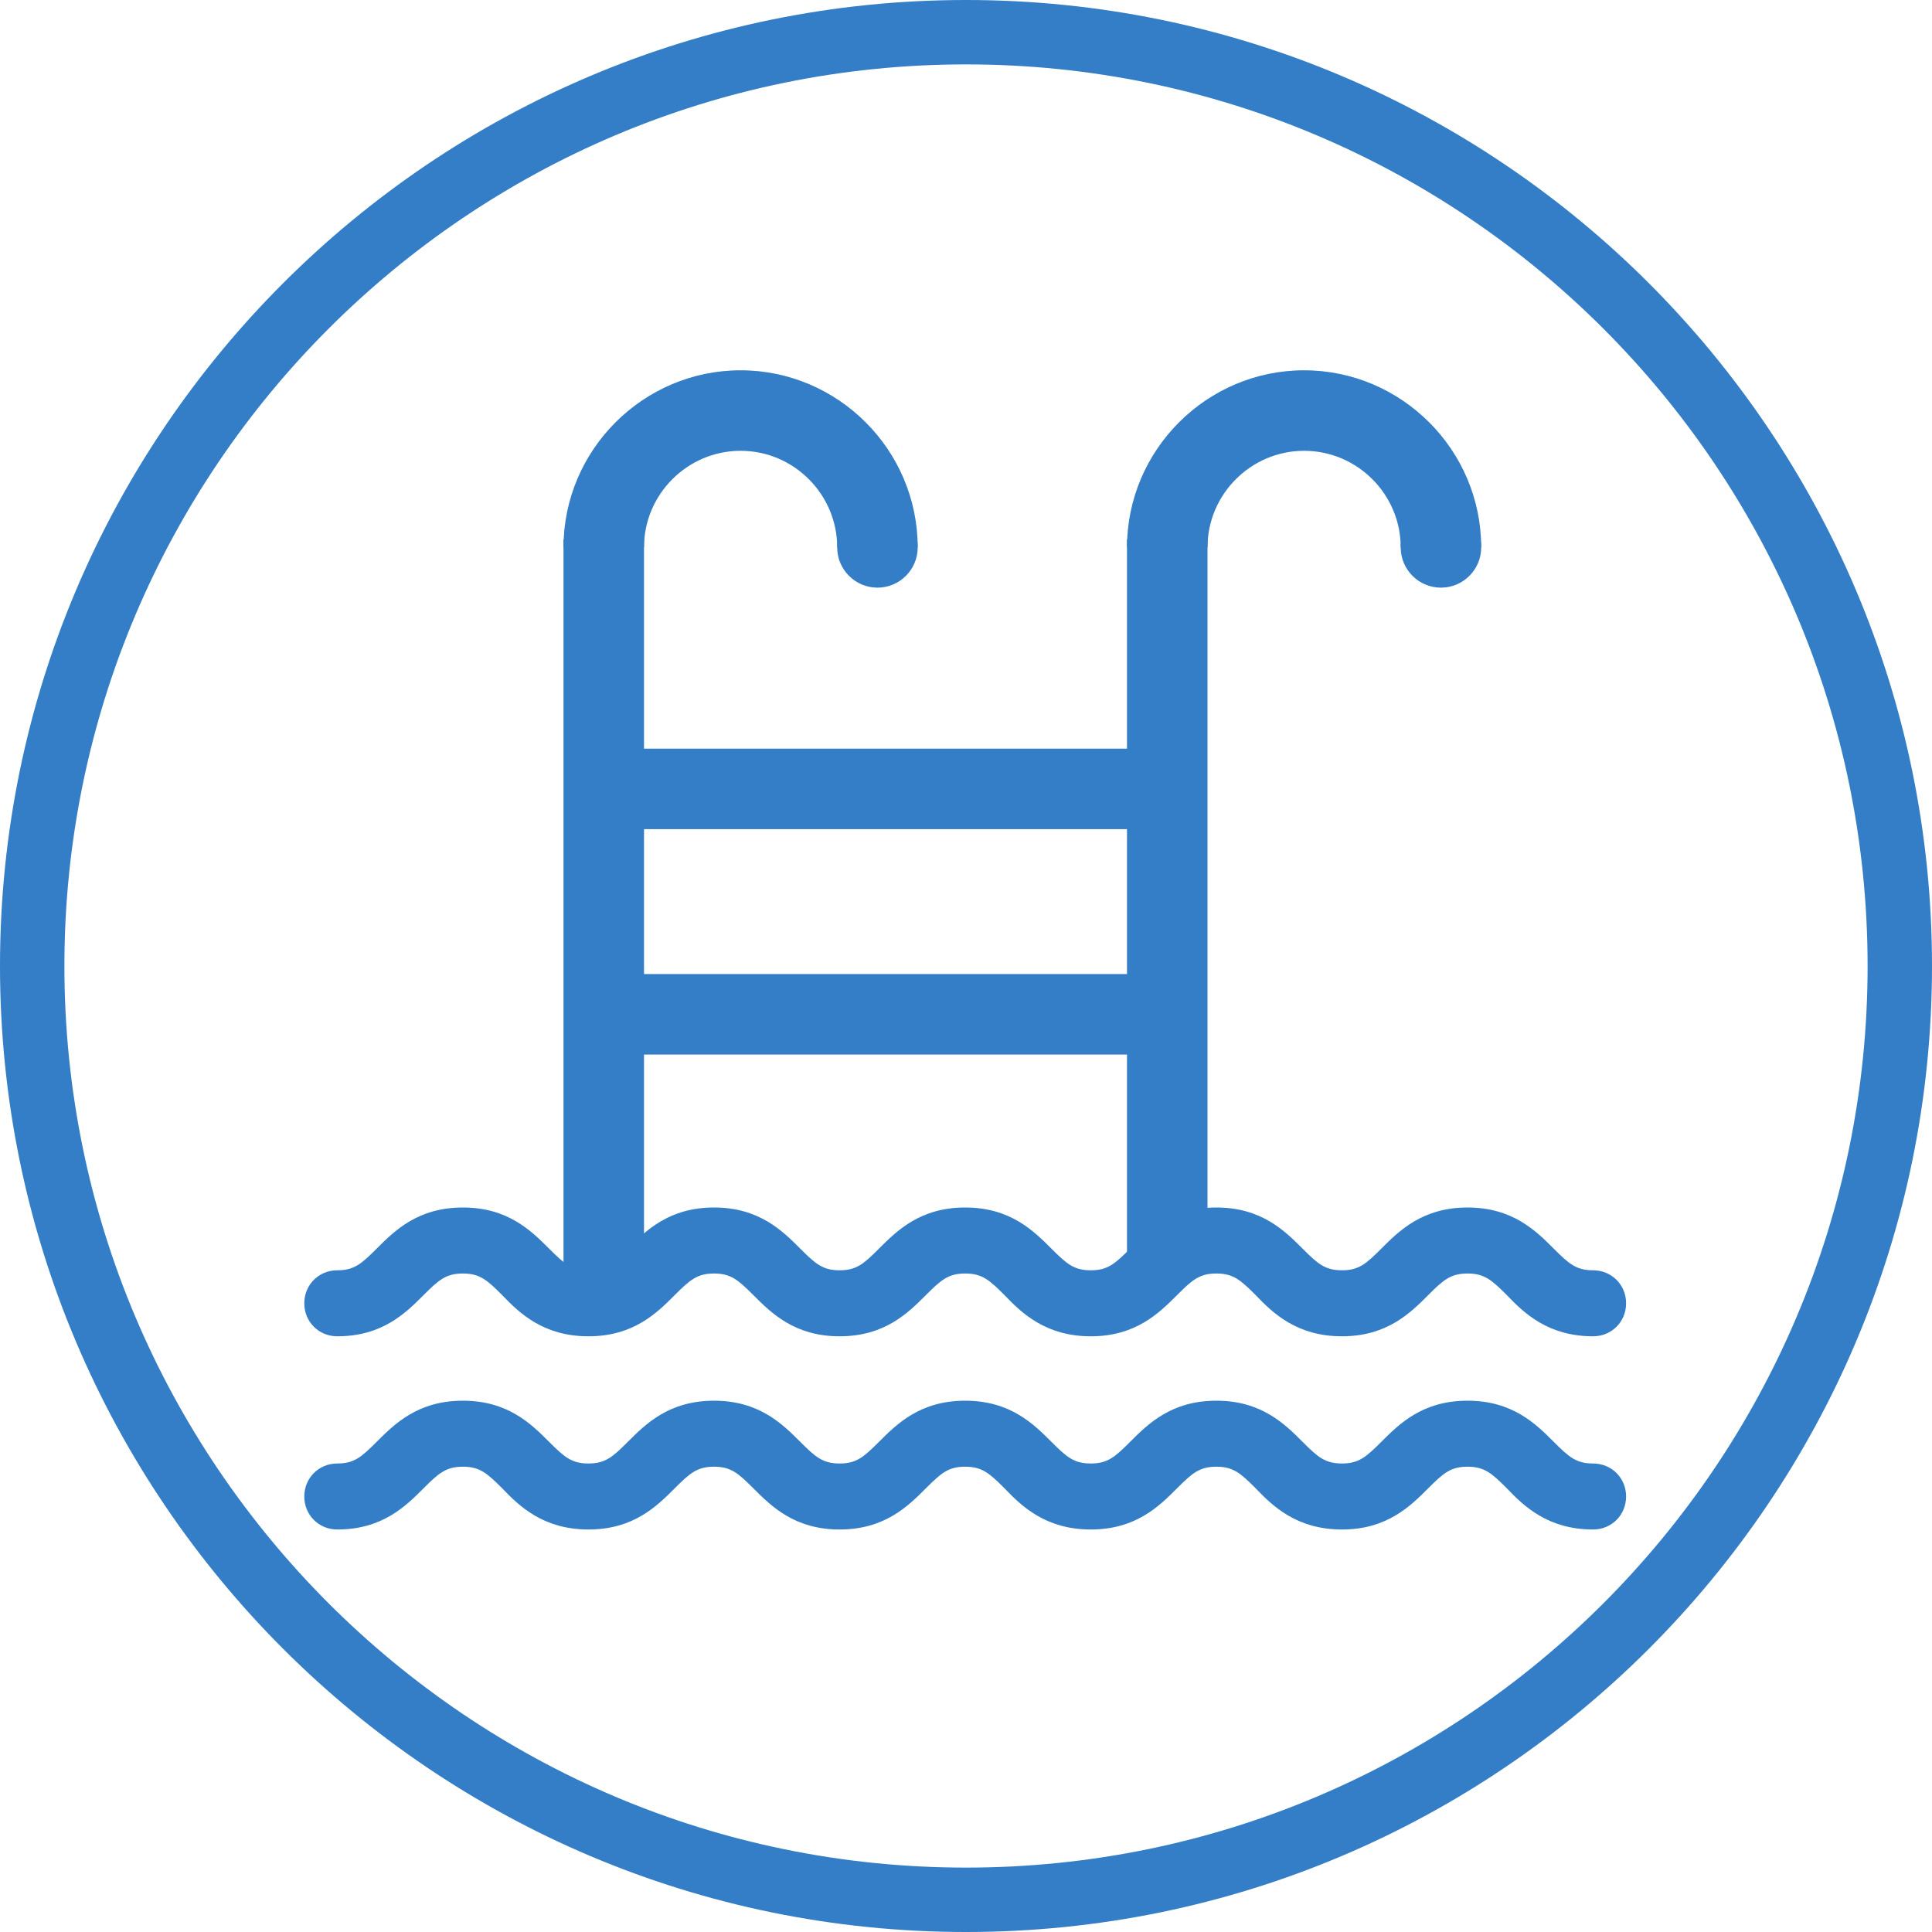
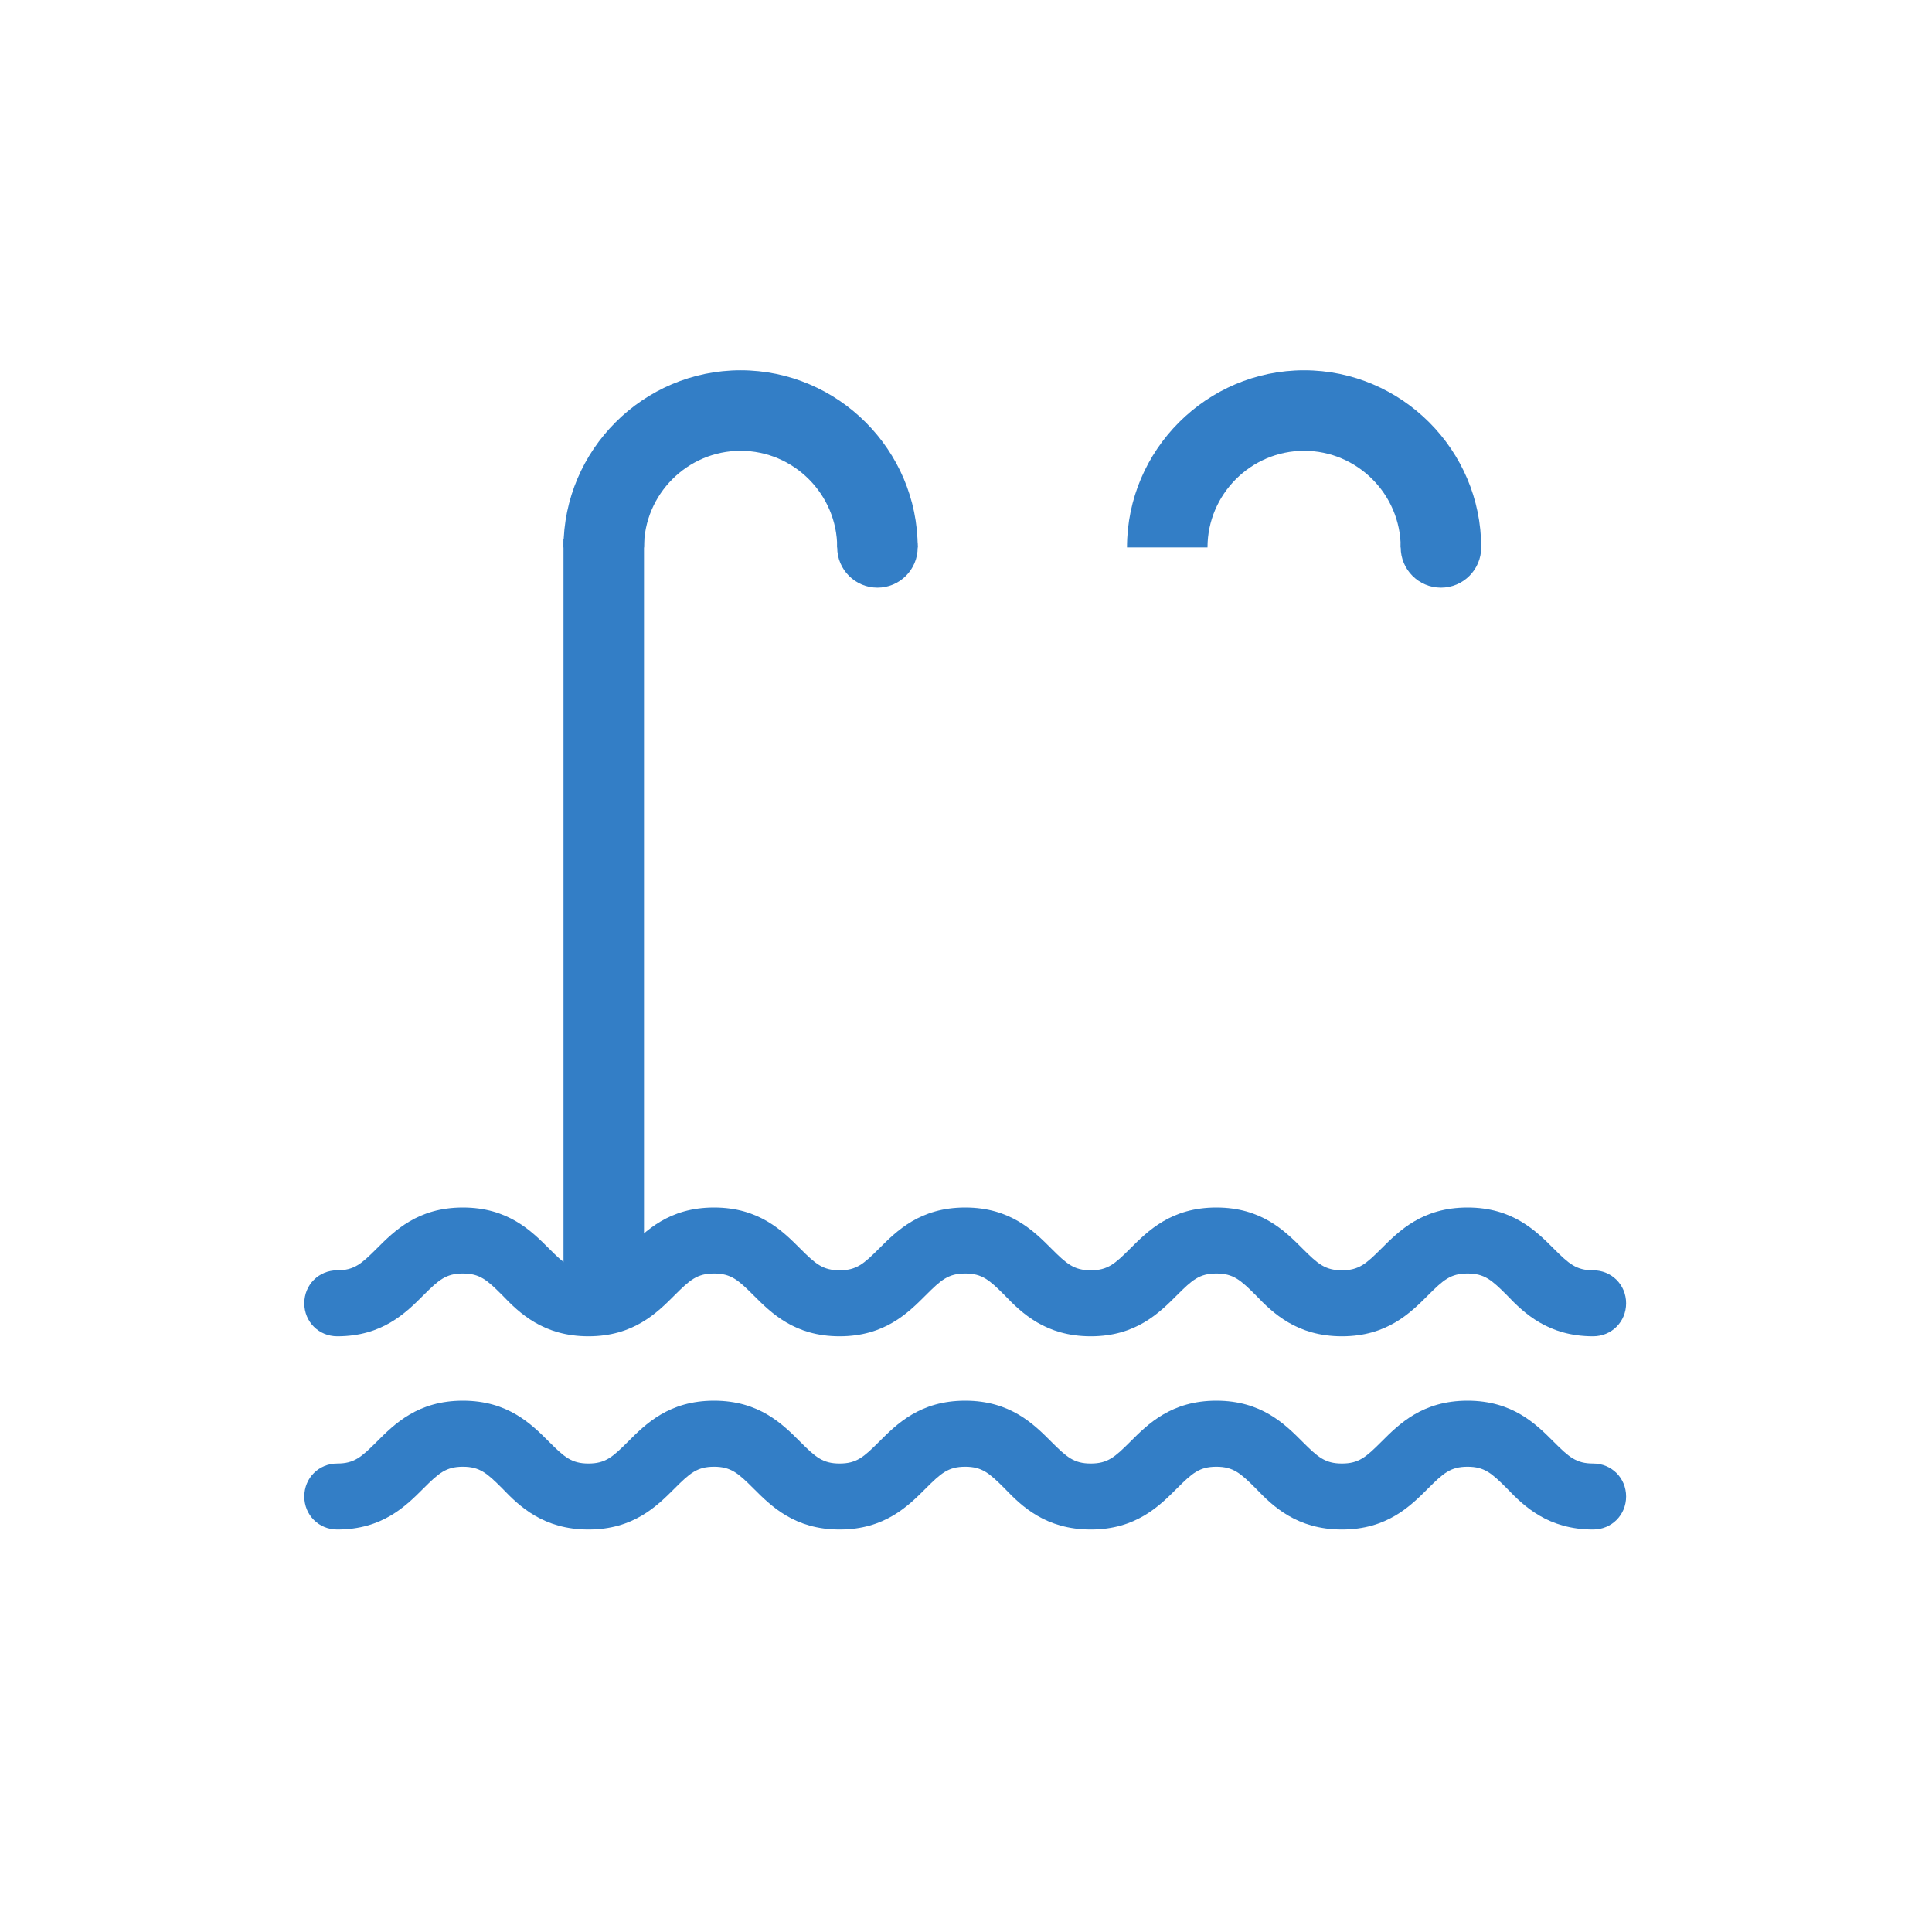
<svg xmlns="http://www.w3.org/2000/svg" version="1.1" id="圖層_1" x="0px" y="0px" viewBox="0 0 240 240" style="enable-background:new 0 0 240 240;" xml:space="preserve" width="30" height="30">
  <style type="text/css">
	.st0{fill:#337EC6;}
</style>
-   <path class="st0" d="M120,240C53.8,240,0,186.2,0,120S53.8,0,120,0s120,53.8,120,120S186.2,240,120,240z M120,8C58.2,8,8,58.2,8,120  s50.2,112,112,112s112-50.2,112-112S181.8,8,120,8z" />
  <path class="st0" d="M197.9,157.8c-2.1,0-3-0.8-4.9-2.7c-2.2-2.2-5.1-5.1-10.7-5.1c-5.6,0-8.5,2.9-10.7,5.1  c-1.9,1.9-2.8,2.7-4.9,2.7c-2.1,0-3-0.8-4.9-2.7c-2.2-2.2-5.1-5.1-10.7-5.1s-8.5,2.9-10.7,5.1c-1.9,1.9-2.8,2.7-4.9,2.7  s-3-0.8-4.9-2.7c-2.2-2.2-5.1-5.1-10.7-5.1s-8.5,2.9-10.7,5.1c-1.9,1.9-2.8,2.7-4.9,2.7s-3-0.8-4.9-2.7c-2.2-2.2-5.1-5.1-10.7-5.1  s-8.5,2.9-10.7,5.1c-1.9,1.9-2.8,2.7-4.9,2.7s-3-0.8-4.9-2.7c-2.2-2.2-5.1-5.1-10.7-5.1s-8.5,2.9-10.7,5.1c-1.9,1.9-2.8,2.7-4.9,2.7  c-2.3,0-4.1,1.8-4.1,4.1s1.8,4.1,4.1,4.1c5.6,0,8.5-2.9,10.7-5.1c1.9-1.9,2.8-2.7,4.9-2.7c2.1,0,3,0.8,4.9,2.7  c2.1,2.2,5.1,5.1,10.7,5.1s8.5-2.9,10.7-5.1c1.9-1.9,2.8-2.7,4.9-2.7s3,0.8,4.9,2.7c2.2,2.2,5.1,5.1,10.7,5.1s8.5-2.9,10.7-5.1  c1.9-1.9,2.8-2.7,4.9-2.7s3,0.8,4.9,2.7c2.1,2.2,5.1,5.1,10.7,5.1s8.5-2.9,10.7-5.1c1.9-1.9,2.8-2.7,4.9-2.7c2.1,0,3,0.8,4.9,2.7  c2.1,2.2,5.1,5.1,10.7,5.1s8.5-2.9,10.7-5.1c1.9-1.9,2.8-2.7,4.9-2.7c2.1,0,3,0.8,4.9,2.7c2.1,2.2,5.1,5.1,10.7,5.1  c2.3,0,4.1-1.8,4.1-4.1C202,159.6,200.2,157.8,197.9,157.8z" />
  <path class="st0" d="M197.9,181.8c-2.1,0-3-0.8-4.9-2.7c-2.2-2.2-5.1-5.1-10.7-5.1c-5.6,0-8.5,2.9-10.7,5.1  c-1.9,1.9-2.8,2.7-4.9,2.7c-2.1,0-3-0.8-4.9-2.7c-2.2-2.2-5.1-5.1-10.7-5.1s-8.5,2.9-10.7,5.1c-1.9,1.9-2.8,2.7-4.9,2.7  s-3-0.8-4.9-2.7c-2.2-2.2-5.1-5.1-10.7-5.1s-8.5,2.9-10.7,5.1c-1.9,1.9-2.8,2.7-4.9,2.7s-3-0.8-4.9-2.7c-2.2-2.2-5.1-5.1-10.7-5.1  s-8.5,2.9-10.7,5.1c-1.9,1.9-2.8,2.7-4.9,2.7s-3-0.8-4.9-2.7c-2.2-2.2-5.1-5.1-10.7-5.1s-8.5,2.9-10.7,5.1c-1.9,1.9-2.8,2.7-4.9,2.7  c-2.3,0-4.1,1.8-4.1,4.1s1.8,4.1,4.1,4.1c5.6,0,8.5-2.9,10.7-5.1c1.9-1.9,2.8-2.7,4.9-2.7c2.1,0,3,0.8,4.9,2.7  c2.1,2.2,5.1,5.1,10.7,5.1s8.5-2.9,10.7-5.1c1.9-1.9,2.8-2.7,4.9-2.7s3,0.8,4.9,2.7c2.2,2.2,5.1,5.1,10.7,5.1s8.5-2.9,10.7-5.1  c1.9-1.9,2.8-2.7,4.9-2.7s3,0.8,4.9,2.7c2.1,2.2,5.1,5.1,10.7,5.1s8.5-2.9,10.7-5.1c1.9-1.9,2.8-2.7,4.9-2.7c2.1,0,3,0.8,4.9,2.7  c2.1,2.2,5.1,5.1,10.7,5.1s8.5-2.9,10.7-5.1c1.9-1.9,2.8-2.7,4.9-2.7c2.1,0,3,0.8,4.9,2.7c2.1,2.2,5.1,5.1,10.7,5.1  c2.3,0,4.1-1.8,4.1-4.1C202,183.6,200.2,181.8,197.9,181.8z" />
  <rect x="70" y="67" class="st0" width="10" height="92" />
  <circle class="st0" cx="109" cy="68" r="5" />
  <path class="st0" d="M114,68h-10c0-6.6-5.4-12-12-12s-12,5.4-12,12H70c0-12.1,9.9-22,22-22S114,55.9,114,68z" />
-   <rect x="140" y="67" class="st0" width="10" height="90" />
  <circle class="st0" cx="179" cy="68" r="5" />
  <path class="st0" d="M184,68h-10c0-6.6-5.4-12-12-12s-12,5.4-12,12h-10c0-12.1,9.9-22,22-22S184,55.9,184,68z" />
-   <rect x="75" y="93" class="st0" width="70" height="10" />
-   <rect x="75" y="121" class="st0" width="70" height="10" />
</svg>